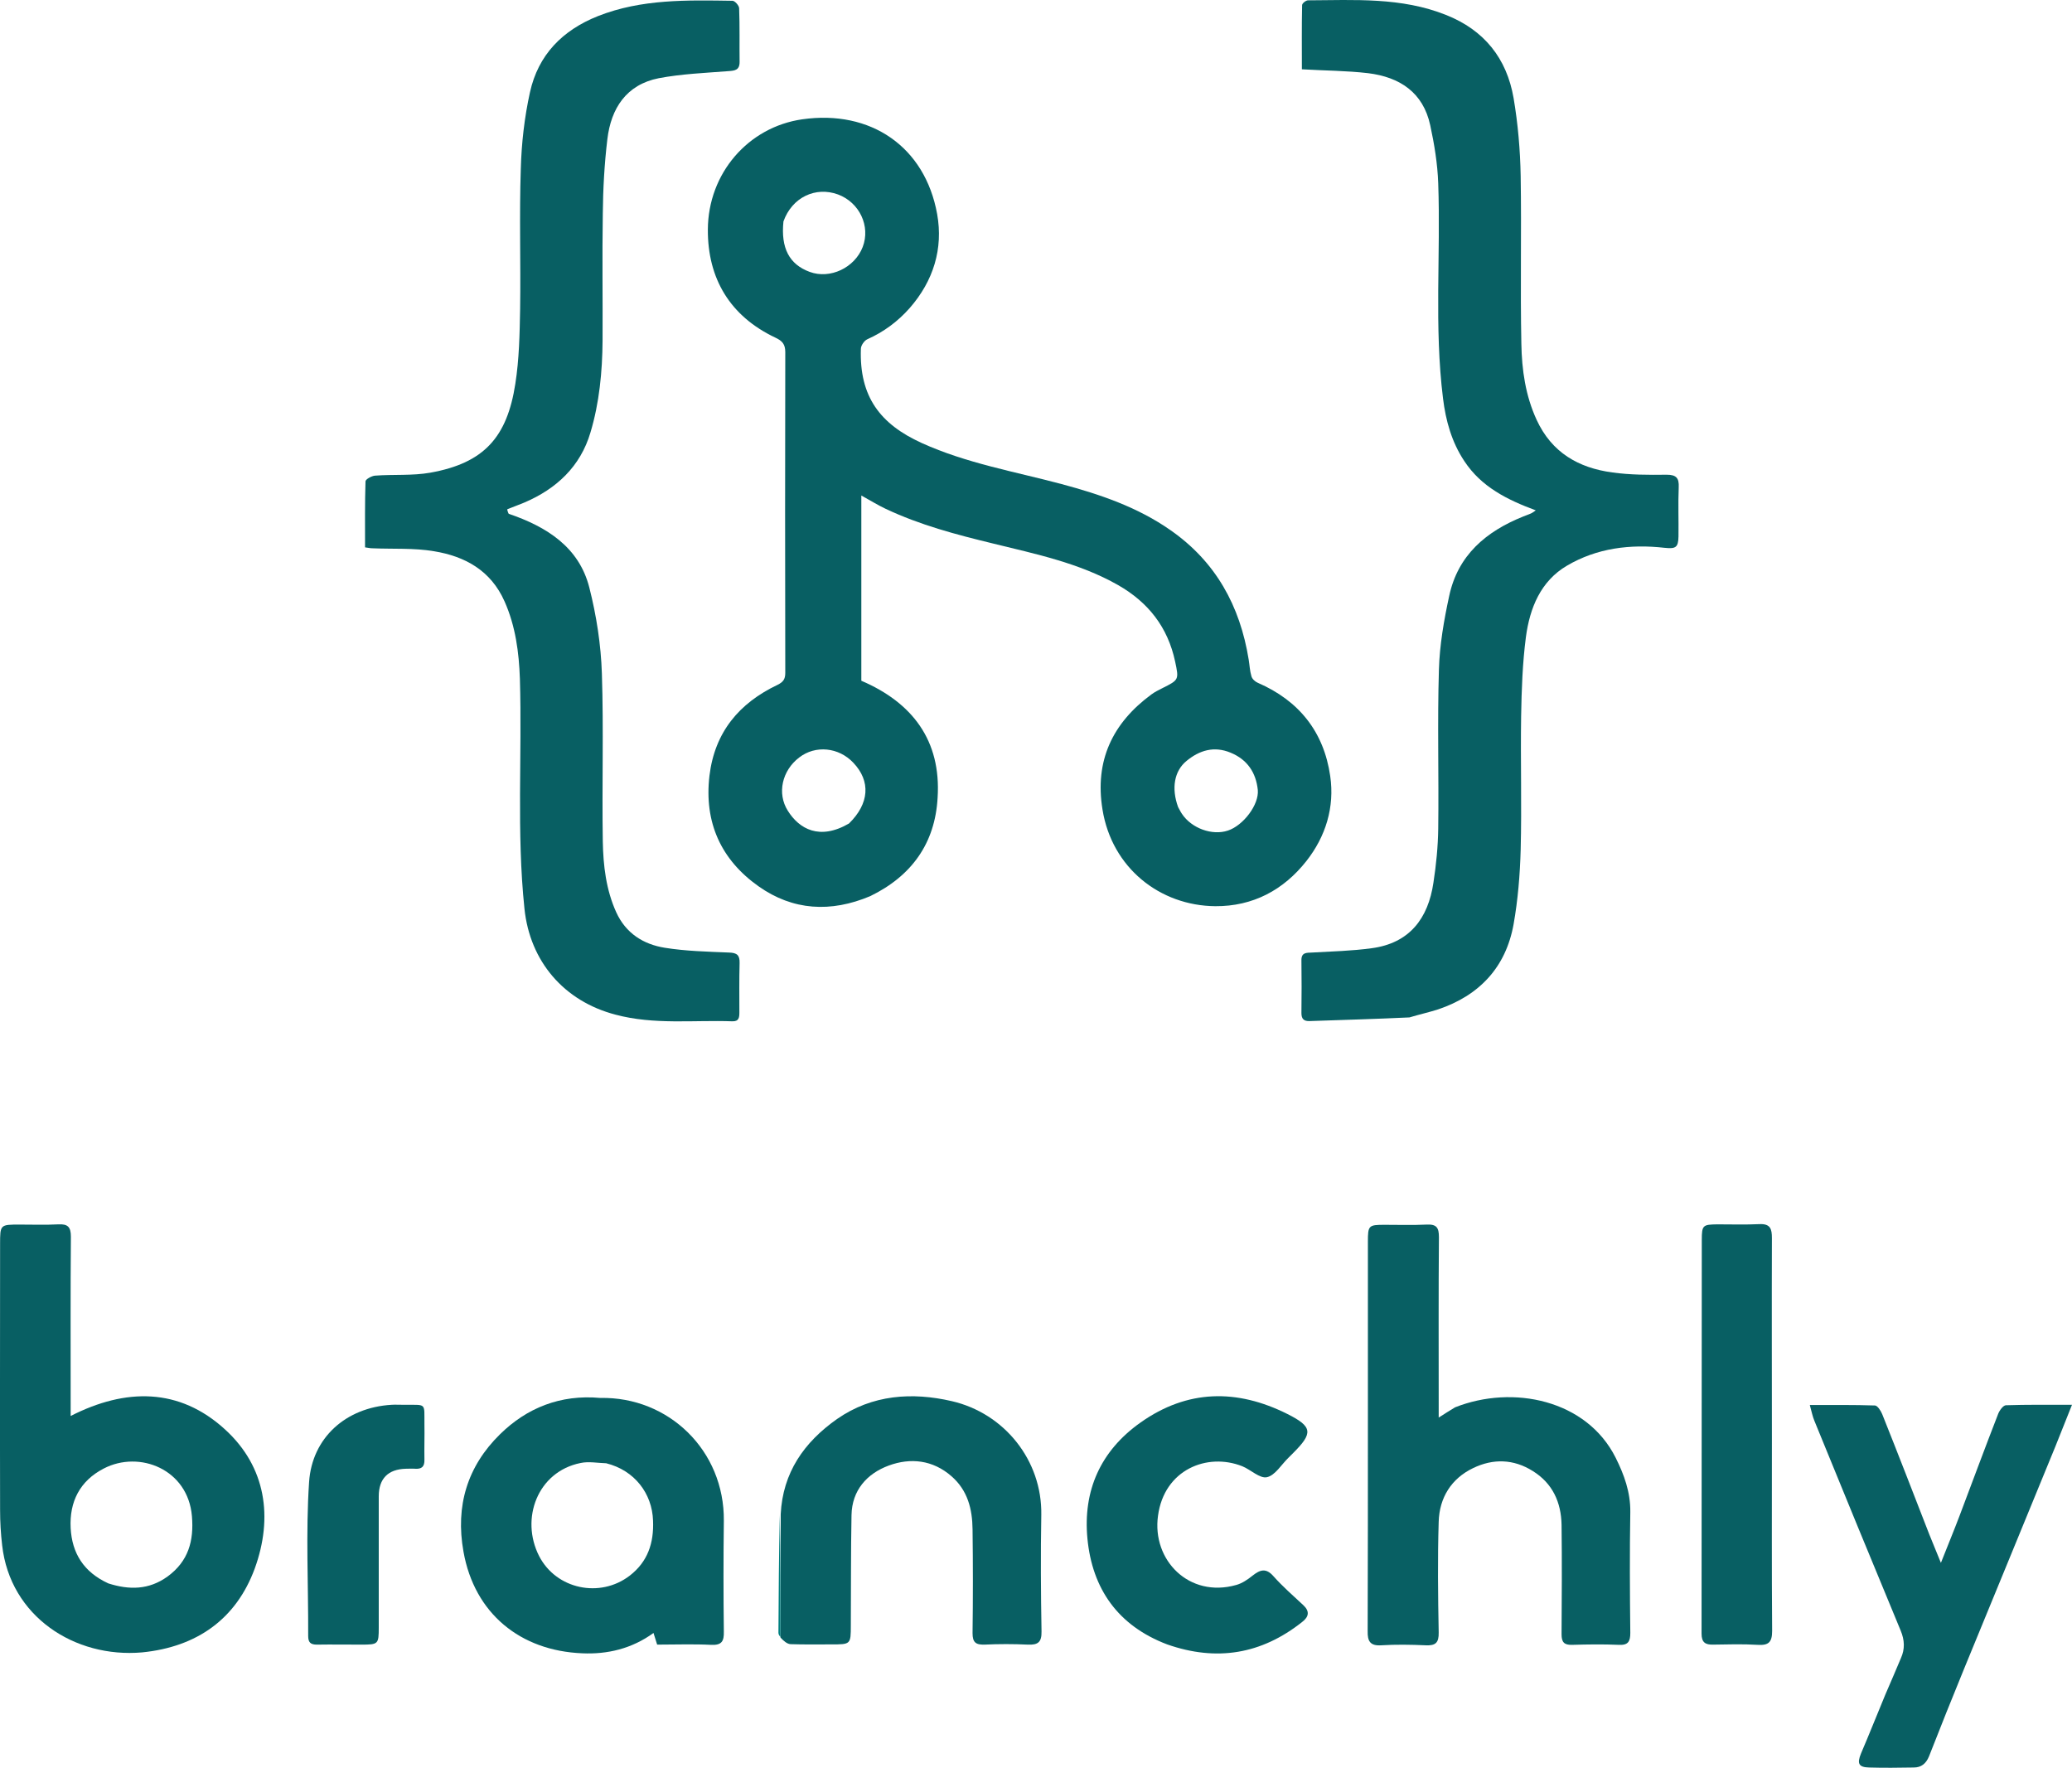
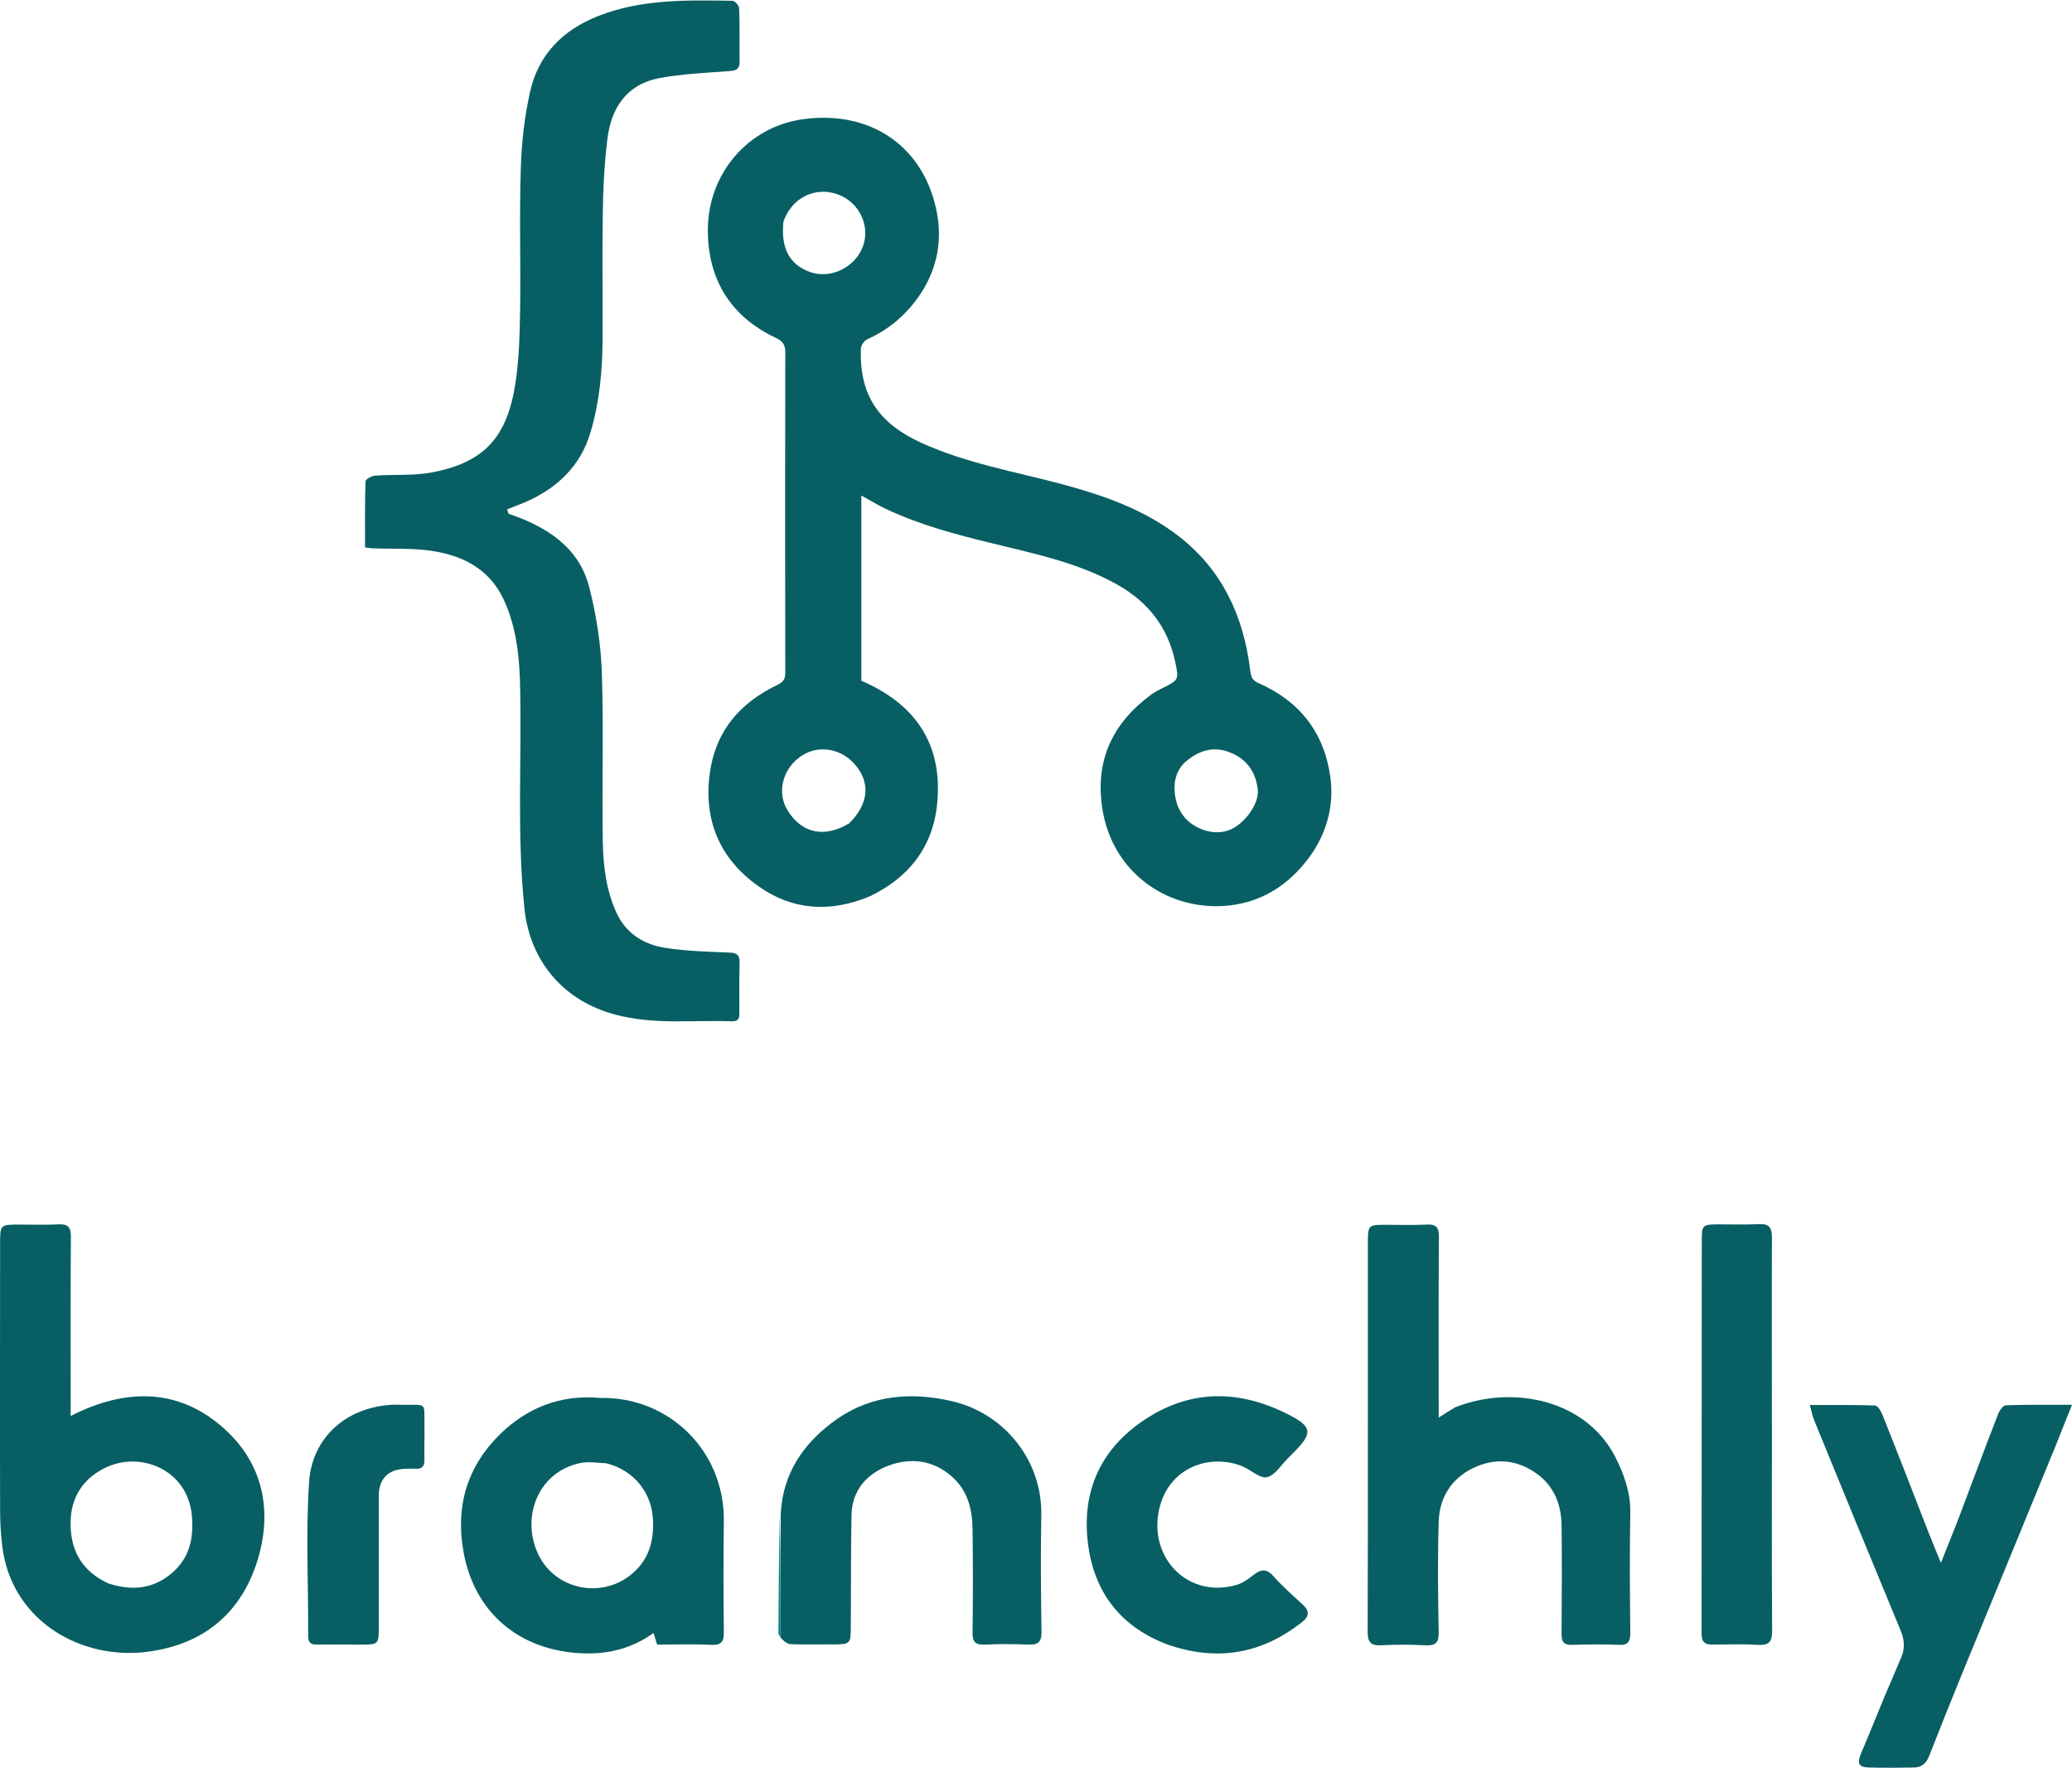
<svg xmlns="http://www.w3.org/2000/svg" width="907.24" height="773.96" version="1.1" viewBox="0 0 907.24 773.96" xml:space="preserve" id="svg873">
  <defs id="defs877" />
  <style type="text/css" id="style833">
	.st0{fill:none;}
	.st1{fill:#085F63;}
	.st2{fill:#008080;}
</style>
  <path class="st0" d="m626.84 927.04h-720v-1079.9h1079.8v1079.9h-359.8m-284.9-209.1c1.4 0.7 2.9 2 4.3 2 6 0.2 12 0.1 18 0.1 8.3 0 8.3 0 8.4-8.3 0.1-16.1 0-32.2 0.3-48.3 0.2-10.9 6.8-18.2 16.3-21.7 9.6-3.6 19.3-2.6 27.5 4.7 7 6.2 9.1 14.4 9.2 23.2 0.1 15.2 0.2 30.3 0 45.5-0.1 4 1.3 5.2 5.2 5 6.3-0.2 12.7-0.3 19 0 4.5 0.2 6.1-1 6-5.8-0.3-17-0.3-34-0.1-51 0.4-23.9-16.2-44.6-39.2-49.8-17.3-4-34.8-2.9-50.2 7.8-14.5 10.1-23.8 23.4-25.4 42.2-0.1 17.2-0.2 34.3-0.2 51.5-0.1 0.6 0.5 1.4 0.9 2.9m39.4-325.8c17.8-8.7 28.1-23 29.3-42.6 1.6-25.1-11.1-41.6-33.4-51.2v-81.1c4 2.2 7.2 4.2 10.6 5.8 15 7.1 30.9 11.3 47 15.2 18.7 4.5 37.7 8.5 54.8 18.2 13.3 7.6 21.9 18.5 25 33.5 1.7 7.9 1.7 7.9-5.7 11.7-1.6 0.8-3.3 1.6-4.7 2.7-17.1 12.6-24.9 29-21.4 50.4 4.1 25.5 25.1 42 49.4 42.3 16.5 0.1 29.9-7 39.9-19.8 8.4-10.8 12.4-23.6 10.4-37.2-2.8-19.4-13.7-33-31.7-40.8-1.2-0.5-2.4-1.8-2.8-2.9-0.7-2.3-0.8-4.9-1.2-7.3-3.8-23.4-14.4-42.8-34.2-56.6-14.5-10.1-30.9-15.7-47.7-20.2-20.6-5.5-41.7-9.1-61.3-18-18.2-8.2-27.3-20.3-26.6-41.2 0.1-1.5 1.5-3.6 2.8-4.2 7.3-3.2 13.4-7.8 18.6-13.7 10.4-11.8 14.7-25.9 12-41.1-5.3-29.5-29.1-45.9-59.1-41.5-23.5 3.4-41.1 23.5-41.3 48.3-0.1 21.4 9.7 37.8 29.6 47.3 2.9 1.4 4.3 3 4.3 6.3-0.1 46.8-0.1 93.6 0 140.5 0 2.7-0.9 4-3.4 5.2-16.9 8-27.6 20.7-29.8 39.8-2.4 20.5 5.1 36.7 21.5 48.4 14.9 10.3 31.5 11.4 49.1 3.8m236.2 53.1c4-1.1 8-2 11.9-3.3 18.1-6.1 29.7-18.4 33.1-37.3 1.9-10.7 2.9-21.7 3.1-32.6 0.5-19.5-0.1-39 0.2-58.5 0.2-11.6 0.6-23.2 2.1-34.7 1.7-12.6 6.3-24.4 18-31.2 13.1-7.7 27.7-9.5 42.7-7.8 4.9 0.6 6.1 0 6.1-5 0.1-7.2-0.2-14.3 0.1-21.5 0.2-4.1-1.1-5.5-5.3-5.5-8 0-16 0-23.8-1-14.8-2-26.5-8.8-33.1-23-4.9-10.6-6.5-22-6.7-33.3-0.5-24.5 0.2-49-0.3-73.5-0.2-11.4-1.2-22.9-3.1-34.1-3-17.4-12.8-29.8-29.6-36.4-19.6-7.8-40.1-6.5-60.4-6.4-0.9 0-2.6 1.4-2.6 2.1-0.2 9.4-0.1 18.8-0.1 28.1 10.2 0.5 19.6 0.6 29 1.7 13.8 1.6 24.1 8.4 27.2 22.8 1.8 8.4 3.2 16.9 3.5 25.4 1.1 31.4-1.8 62.9 2.1 94.2 1.2 9.8 3.8 19 9.3 27.4 7.5 11.4 18.9 17 31.3 21.6-0.7 0.5-1.2 0.9-1.8 1.2-1.2 0.5-2.5 1-3.7 1.5-16.3 6.5-28.7 17-32.4 34.8-2.3 10.6-4.2 21.5-4.5 32.3-0.7 23.1 0 46.3-0.3 69.5-0.1 7.9-0.9 15.9-2.1 23.7-2.4 15.6-10.5 26.4-27 28.7-8.7 1.2-17.5 1.4-26.2 1.9-2.4 0.1-4.7-0.1-4.6 3.5 0.1 7.7 0.1 15.3 0 23 0 2.6 1 3.6 3.6 3.5 14.6-0.5 29-1 44.3-1.8m-395.1-220.4c-0.1-0.7-0.4-1.8-0.2-1.9 2.4-1.1 4.9-1.9 7.4-2.9 14.1-6 24.5-15.8 29-30.7 3.9-13.1 5.2-26.6 5.3-40.2 0.1-18.5-0.2-37 0.1-55.5 0.2-10.9 0.7-21.9 2-32.7 1.6-13.5 8.3-24 22.5-26.7 10-2 20.3-2.3 30.5-3.1 2.8-0.2 4.9-0.4 4.9-4-0.1-7.8 0.1-15.7-0.2-23.5 0-1.2-1.9-3.3-2.9-3.3-19.9-0.3-39.8-0.8-58.9 6.7-15.6 6.2-26.2 17-29.8 33.4-2.4 10.9-3.7 22.2-4 33.4-0.6 20.5 0 41-0.3 61.5-0.2 10.9-0.4 22-2.1 32.7-3.6 23.4-13.6 34.7-37.2 38.9-7.9 1.4-16.1 0.7-24.2 1.3-1.5 0.1-4.2 1.6-4.2 2.5-0.3 9.6-0.2 19.2-0.2 28.9 1.5 0.2 2.3 0.4 3.1 0.4 9 0.4 18.2-0.2 27.1 1.3 13.6 2.2 24.9 8.4 30.9 22 4.8 10.8 6.4 22.3 6.7 33.8 1 33.6-1.5 67.2 2 100.7 2.4 23.2 17.3 40.5 39.9 46.4 16.9 4.5 34 2.3 51.1 2.9 2.9 0.1 3.1-1.8 3.1-4 0-7.2-0.1-14.3 0.1-21.5 0.1-3.5-1.2-4.4-4.6-4.6-9.4-0.4-18.9-0.6-28.2-2.1s-17-6.3-21.2-15.5c-4.5-9.9-5.8-20.4-5.9-31-0.4-24.5 0.5-49-0.4-73.5-0.4-12.6-2.3-25.4-5.5-37.7-4.6-17.8-18.6-26.6-35.7-32.4m-159.8 498.4c23.7-2.2 40.8-14.5 48.8-36.6 8.1-22.3 5-44.5-13-60.9-20-18.3-43.5-18.2-67.6-5.9v-5.5c0-24.3-0.1-48.6 0.1-73 0-4.1-1.3-5.6-5.4-5.4-5.6 0.3-11.3 0.1-17 0.1-8.6 0-8.6 0-8.6 8.6v116.4c0 5.1 0.3 10.3 0.9 15.4 3.6 31.3 31.9 49.6 61.8 46.8m574.2-106.8-7 4v-6.5c0-24.2-0.1-48.3 0.1-72.5 0-4-1-5.7-5.3-5.5-6.2 0.3-12.3 0.1-18.5 0.1-6.9 0-7.3 0.3-7.3 7.4v78c0 30.8 0.1 61.7-0.1 92.5 0 4.3 1.1 6.4 5.9 6.2 6.5-0.4 13-0.3 19.5 0 4.3 0.2 5.8-1.1 5.7-5.6-0.3-16.2-0.5-32.3 0-48.5 0.3-10.5 5.5-18.9 15.1-23.5 8.7-4.1 17.7-3.9 26.1 1.3 8.6 5.4 12.4 13.7 12.6 23.5 0.3 16 0.1 32 0 48 0 3.4 1.1 4.7 4.6 4.6 6.8-0.2 13.7-0.3 20.5 0 4.1 0.2 5.1-1.4 5-5.2-0.2-17.7-0.3-35.3 0-53 0.1-8.6-2.7-16.3-6.4-23.7-12.6-25.2-44.9-31.9-70.5-21.6m-374.5-4.4c-17-1.6-31.7 4.4-43.5 15.9-14.3 13.9-19.6 31.4-16 51.4 4.8 27.1 24.9 43.4 52 44.5 11 0.5 21.7-2 31.2-8.9 0.6 2 1.1 3.4 1.6 5.1 8.1 0 15.9-0.3 23.7 0.1 4.6 0.2 5.6-1.6 5.5-5.8-0.2-16.2-0.2-32.3 0-48.5 0.4-30.8-24.2-54.4-54.5-53.8m563 130.1c-3.5 8.6-7 17.2-10.5 25.7-1.8 4.4-1.1 6 3.6 6.1 6.5 0.2 13 0.1 19.5 0 3.3 0 5.4-1.7 6.7-4.9 5-12.8 10.1-25.5 15.3-38.2 13.3-32.5 26.7-65 40-97.4 2.4-5.7 4.6-11.5 7.3-18.3-10.4 0-19.7-0.1-28.9 0.2-1.2 0-2.8 2.2-3.4 3.7-5.7 14.8-11.2 29.7-16.9 44.6-2.5 6.6-5.1 13-8.2 20.7-2-5-3.6-8.7-5.1-12.5-6.9-17.5-13.7-35.1-20.6-52.6-0.6-1.5-2.1-3.8-3.2-3.8-9.2-0.3-18.5-0.2-28.5-0.2 0.8 2.9 1.2 5 2 6.9 12.6 30.7 25.1 61.3 37.8 91.9 1.7 4.1 1.9 7.9 0.1 12-2.2 5-4.4 10.2-7 16.1m-314-22.1c21.4 7.5 41 4.2 58.8-9.9 3-2.4 3.4-4.7 0.5-7.4-4.4-4.2-9-8.1-13-12.6-3.3-3.8-5.9-2.8-9.2-0.3-2.2 1.7-4.6 3.4-7.2 4.1-20.6 5.9-36.9-10.8-34.2-30.3 2.8-20.2 21.5-27.7 36.9-21.7 3.8 1.5 7.7 5.5 10.8 4.8 3.6-0.8 6.3-5.5 9.4-8.5l2.1-2.1c8.7-8.7 8.5-11.5-2.6-17.1-22-11-43.8-10.7-64.3 3.8-17.5 12.4-25.2 29.8-23.2 50.8 2.1 22 13.3 38.1 35.2 46.4m264.5-88.5v-89.5c0-4-0.7-6.3-5.4-6.1-6.1 0.3-12.3 0.1-18.5 0.1-6.4 0-6.8 0.3-6.8 6.8-0.1 57.5 0 115-0.1 172.4 0 3.8 1.7 4.9 5.1 4.8 6.5-0.1 13-0.3 19.5 0.1 4.8 0.3 6.3-1.2 6.3-6.1-0.2-27.2-0.1-54.3-0.1-82.5m-599.5-16.5c-1.7 0-3.3-0.1-5 0-20.1 1.2-34.8 14.5-36.1 33.8-1.5 22.4-0.3 44.9-0.4 67.4 0 2.8 1.1 3.9 3.8 3.8 6.5-0.1 13 0 19.5 0 7.4 0 7.6-0.2 7.6-7.5v-57.4c0-7.8 4.1-11.9 11.9-12.1 1.3 0 2.7-0.1 4 0 3 0.2 4.2-0.9 4.1-4-0.2-5.2 0-10.3 0-15.5 0-9.6 1.2-8.4-9.4-8.5z" id="path835" />
  <g transform="translate(-514.16 -153.96)" id="g871">
    <path class="st1" d="m895.2 546.3c-17.3 7.3-33.9 6.3-48.9-4.3-16.4-11.6-23.9-27.9-21.5-48.4 2.3-19.1 13-31.8 29.8-39.8 2.4-1.2 3.4-2.4 3.4-5.2-0.1-46.8-0.1-93.6 0-140.5 0-3.4-1.3-4.9-4.3-6.3-19.9-9.4-29.7-25.9-29.6-47.3 0.1-24.7 17.7-44.9 41.3-48.3 30-4.3 53.8 12 59.1 41.5 2.7 15.1-1.6 29.2-12 41.1-5.2 5.9-11.4 10.5-18.6 13.7-1.3 0.6-2.8 2.7-2.8 4.2-0.7 20.9 8.4 32.9 26.6 41.2 19.6 8.9 40.7 12.5 61.3 18 16.8 4.5 33.3 10.1 47.7 20.2 19.8 13.8 30.4 33.1 34.2 56.6 0.4 2.4 0.5 5 1.2 7.3 0.3 1.2 1.6 2.4 2.8 2.9 18 7.8 28.9 21.4 31.7 40.8 2 13.7-2 26.5-10.4 37.2-10 12.7-23.4 19.9-39.9 19.8-24.3-0.2-45.3-16.8-49.4-42.3-3.5-21.4 4.4-37.9 21.4-50.4 1.5-1.1 3.1-1.9 4.7-2.7 7.4-3.7 7.4-3.7 5.7-11.7-3.2-15-11.7-25.9-25-33.5-17.1-9.7-36.1-13.6-54.8-18.2-16.1-3.9-32-8.1-47-15.2-3.4-1.6-6.6-3.6-10.6-5.8v81.1c22.4 9.6 35 26.2 33.4 51.2-1.1 20-11.4 34.3-29.5 43.1m134.8-39c0.6 1 1 2 1.7 3 4.2 6.3 13.2 9.6 20.1 7.3 6.7-2.2 13.7-11.3 13.1-17.8-0.8-7.6-4.6-13.3-11.9-16.3-7.2-3-13.6-1.1-19.3 3.6-5.4 4.4-6.7 12-3.7 20.2m-172.8-256.4c-1.2 11.6 2.5 18.8 11.5 22.1 8.9 3.3 19.7-1.8 23.2-10.9s-1.4-19.5-10.8-23c-9.8-3.6-20.1 1.2-23.9 11.8m28.7 263.6c8.9-8.7 9.6-18.5 1.9-26.6-6.4-6.8-16.6-7.8-23.7-2.3-7.5 5.7-9.8 15.7-5 23.3 5 8 13.9 13.1 26.8 5.6z" id="path837" />
-     <path class="st1" d="m1131.3 599.4c-14.8 0.7-29.3 1.1-43.7 1.6-2.5 0.1-3.6-0.9-3.6-3.5 0.1-7.7 0.1-15.3 0-23-0.1-3.6 2.2-3.4 4.6-3.5 8.7-0.5 17.5-0.7 26.2-1.9 16.5-2.2 24.7-13 27-28.7 1.2-7.8 2-15.8 2.1-23.7 0.3-23.2-0.4-46.3 0.3-69.5 0.3-10.8 2.2-21.7 4.5-32.3 3.8-17.9 16.2-28.3 32.4-34.8 1.2-0.5 2.5-0.9 3.7-1.5 0.6-0.3 1.1-0.7 1.8-1.2-12.4-4.6-23.8-10.2-31.3-21.6-5.5-8.3-8.1-17.6-9.3-27.4-3.9-31.3-1-62.8-2.1-94.2-0.3-8.5-1.7-17.1-3.5-25.4-3.1-14.4-13.4-21.1-27.2-22.8-9.4-1.1-18.8-1.1-29-1.7 0-9.3-0.1-18.7 0.1-28.1 0-0.8 1.7-2.1 2.6-2.1 20.4-0.1 40.9-1.4 60.4 6.4 16.7 6.6 26.6 19 29.6 36.4 1.9 11.2 2.9 22.7 3.1 34.1 0.4 24.5-0.2 49 0.3 73.5 0.2 11.4 1.8 22.7 6.7 33.3 6.6 14.3 18.3 21 33.1 23 7.9 1.1 15.9 1.1 23.8 1 4.2 0 5.5 1.4 5.3 5.5-0.3 7.2 0 14.3-0.1 21.5-0.1 4.9-1.2 5.5-6.1 5-15-1.7-29.6 0.1-42.7 7.8-11.6 6.8-16.3 18.6-18 31.2-1.5 11.5-1.9 23.1-2.1 34.7-0.3 19.5 0.3 39-0.2 58.5-0.3 10.9-1.2 21.9-3.1 32.6-3.4 18.9-15 31.2-33.1 37.3-4.1 1.3-8.2 2.2-12.5 3.5z" id="path839" />
    <path class="st1" d="m736.9 378.9c16.7 5.7 30.8 14.6 35.3 32.3 3.1 12.2 5.1 25 5.5 37.7 0.8 24.5 0 49 0.4 73.5 0.2 10.5 1.4 21.1 5.9 31 4.2 9.2 11.9 14 21.2 15.5s18.8 1.7 28.2 2.1c3.4 0.1 4.7 1.1 4.6 4.6-0.2 7.2-0.1 14.3-0.1 21.5 0 2.2-0.1 4.1-3.1 4-17-0.6-34.2 1.6-51.1-2.9-22.6-5.9-37.5-23.3-39.9-46.4-3.5-33.5-1-67.2-2-100.7-0.4-11.5-1.9-23-6.7-33.8-6-13.6-17.4-19.8-30.9-22-8.8-1.5-18-0.9-27.1-1.3-0.8 0-1.6-0.2-3.1-0.4 0-9.7-0.1-19.3 0.2-28.9 0-0.9 2.7-2.4 4.2-2.5 8.1-0.6 16.3 0.1 24.2-1.3 23.5-4.2 33.6-15.5 37.2-38.9 1.7-10.8 1.9-21.8 2.1-32.7 0.3-20.5-0.4-41 0.3-61.5 0.3-11.2 1.6-22.5 4-33.4 3.6-16.4 14.2-27.2 29.8-33.4 19-7.5 39-7 58.9-6.7 1 0 2.9 2.1 2.9 3.3 0.3 7.8 0.1 15.7 0.2 23.5 0 3.6-2.1 3.8-4.9 4-10.2 0.8-20.5 1.2-30.5 3.1-14.2 2.8-20.9 13.2-22.5 26.7-1.3 10.8-1.9 21.8-2 32.7-0.3 18.5 0 37-0.1 55.5-0.1 13.6-1.4 27.2-5.3 40.2-4.4 14.9-14.9 24.7-29 30.7-2.4 1-4.9 1.9-7.4 2.9-0.1 0.1 0.2 1.3 0.6 2z" id="path841" />
    <path class="st1" d="m576.4 877.4c-29.5 2.6-57.8-15.7-61.3-46.9-0.6-5.1-0.9-10.2-0.9-15.4-0.1-38.8 0-77.6 0-116.4 0-8.6 0-8.6 8.6-8.6 5.7 0 11.3 0.2 17-0.1 4.1-0.2 5.4 1.2 5.4 5.4-0.2 24.3-0.1 48.6-0.1 73v5.5c24.1-12.3 47.6-12.4 67.6 5.9 18 16.4 21.1 38.6 13 60.9-8.1 22-25.2 34.3-49.3 36.7m-14.8-30.2c9.1 2.9 17.7 2.9 25.9-3 9.2-6.7 11.6-15.7 10.7-26.4-1.7-20.6-23-29-38.6-20.9-10.5 5.4-15.1 14.6-14.5 26.1 0.6 10.9 5.6 19.2 16.5 24.2z" id="path843" />
    <path class="st1" d="m1151.3 770.1c25.3-10 57.6-3.3 70.3 22.1 3.7 7.4 6.5 15.1 6.4 23.7-0.3 17.7-0.2 35.3 0 53 0 3.8-1 5.4-5 5.2-6.8-0.3-13.7-0.2-20.5 0-3.5 0.1-4.6-1.2-4.6-4.6 0.1-16 0.2-32 0-48-0.2-9.8-3.9-18.1-12.6-23.5-8.4-5.3-17.4-5.5-26.1-1.3-9.6 4.6-14.8 13-15.1 23.5-0.5 16.2-0.3 32.3 0 48.5 0.1 4.5-1.4 5.8-5.7 5.6-6.5-0.3-13-0.4-19.5 0-4.8 0.3-6-1.8-5.9-6.2 0.1-30.8 0.1-61.7 0.1-92.5v-78c0-7.1 0.3-7.4 7.3-7.4 6.2 0 12.3 0.2 18.5-0.1 4.3-0.2 5.3 1.4 5.3 5.5-0.2 24.2-0.1 48.3-0.1 72.5v6.5c2.7-1.8 4.8-3 7.2-4.5z" id="path845" />
    <path class="st1" d="m777 766c29.9-0.6 54.4 23 54.1 53.8-0.2 16.2-0.2 32.3 0 48.5 0.1 4.2-0.9 6-5.5 5.8-7.8-0.4-15.6-0.1-23.7-0.1-0.5-1.7-1-3.1-1.6-5.1-9.5 6.9-20.2 9.4-31.2 8.9-27.1-1.1-47.2-17.4-52-44.5-3.6-20 1.7-37.4 16-51.4 11.7-11.5 26.4-17.5 43.9-15.9m2.6 28.6c-3.8-0.1-7.7-0.9-11.3-0.1-18.8 3.8-26.4 24.4-18.1 40.7 7.5 14.6 26.7 18.6 39.7 8.6 7.9-6.1 10.6-14.3 10.2-24.1-0.4-11.9-8.1-22-20.5-25.1z" id="path847" />
    <path class="st1" d="m1339.7 895.8c2.4-5.5 4.6-10.7 6.8-15.9 1.8-4 1.6-7.9-0.1-12-12.7-30.6-25.3-61.3-37.8-91.9-0.8-1.9-1.2-4-2-6.9 10 0 19.3-0.1 28.5 0.2 1.1 0 2.6 2.3 3.2 3.8 7 17.5 13.8 35.1 20.6 52.6 1.5 3.8 3.1 7.5 5.1 12.5 3-7.6 5.7-14.1 8.2-20.7 5.6-14.8 11.1-29.7 16.9-44.6 0.6-1.5 2.2-3.7 3.4-3.7 9.2-0.3 18.5-0.2 28.9-0.2-2.7 6.8-5 12.6-7.3 18.3-13.3 32.5-26.7 65-40 97.4-5.2 12.7-10.3 25.4-15.3 38.2-1.3 3.2-3.4 4.9-6.7 4.9-6.5 0.1-13 0.2-19.5 0-4.6-0.1-5.4-1.7-3.6-6.1 3.6-8.4 7-17 10.7-25.9z" id="path849" />
    <path class="st1" d="m856 816.9c0.9-18.2 10.2-31.5 24.7-41.7 15.4-10.7 32.9-11.8 50.2-7.8 23 5.3 39.6 25.9 39.2 49.8-0.3 17-0.2 34 0.1 51 0.1 4.7-1.5 6-6 5.8-6.3-0.3-12.7-0.3-19 0-3.8 0.1-5.2-1-5.2-5 0.2-15.2 0.2-30.3 0-45.5-0.1-8.8-2.1-17-9.2-23.2-8.2-7.2-18-8.2-27.5-4.7s-16.1 10.8-16.3 21.7c-0.3 16.1-0.2 32.2-0.3 48.3 0 8.3-0.1 8.3-8.4 8.3-6 0-12 0.1-18-0.1-1.5-0.1-2.9-1.3-4.4-2.9 0.1-18.5 0.1-36.2 0.1-54z" id="path851" />
    <path class="st1" d="m1025.2 873.9c-21.6-8.2-32.8-24.4-34.9-46.3-2-21 5.7-38.4 23.2-50.8 20.6-14.6 42.3-14.8 64.3-3.8 11.2 5.6 11.3 8.4 2.6 17.1l-2.1 2.1c-3.1 3-5.8 7.7-9.4 8.5-3.1 0.7-7.1-3.3-10.8-4.8-15.4-6.1-34.2 1.5-36.9 21.7-2.7 19.4 13.6 36.1 34.2 30.3 2.6-0.7 5.1-2.4 7.2-4.1 3.3-2.6 5.9-3.5 9.2 0.3 4 4.5 8.6 8.5 13 12.6 2.9 2.7 2.5 5.1-0.5 7.4-17.8 14.1-37.4 17.4-59.1 9.8z" id="path853" />
    <path class="st1" d="m1290 786c0 27.7-0.1 54.8 0.1 82 0 4.9-1.5 6.4-6.3 6.1-6.5-0.4-13-0.2-19.5-0.1-3.5 0.1-5.1-1-5.1-4.8 0.1-57.5 0-115 0.1-172.4 0-6.5 0.5-6.7 6.8-6.8 6.2 0 12.3 0.2 18.5-0.1 4.8-0.2 5.4 2.2 5.4 6.1-0.1 29.9 0 59.7 0 90z" id="path855" />
    <path class="st1" d="m691 769c10.1 0.1 8.9-1.1 9 8.5 0.1 5.2-0.1 10.3 0 15.5 0.1 3.1-1.2 4.2-4.1 4-1.3-0.1-2.7 0-4 0-7.8 0.2-11.9 4.3-11.9 12.1v57.4c0 7.3-0.2 7.5-7.6 7.5-6.5 0-13-0.1-19.5 0-2.8 0-3.8-1-3.8-3.8 0.1-22.5-1.1-45 0.4-67.4 1.3-19.3 16-32.6 36.1-33.8 1.5-0.1 3.2 0 5.4 0z" id="path857" />
    <path class="st2" d="m855.6 817.2c0.3 17.5 0.3 35.2 0.3 53.4-0.3-0.2-0.9-1-0.9-1.7 0.1-17.1 0.2-34.3 0.6-51.7z" id="path859" />
    <path class="st0" d="m1029.9 506.9c-2.9-7.9-1.6-15.4 3.7-19.9 5.6-4.7 12.1-6.6 19.3-3.6 7.3 3 11.2 8.8 11.9 16.3 0.7 6.5-6.4 15.6-13.1 17.8-6.9 2.3-15.9-1-20.1-7.3-0.6-0.8-1.1-1.9-1.7-3.3z" id="path861" />
    <path class="st0" d="m857.3 250.5c3.7-10.2 14-15 23.7-11.4 9.4 3.5 14.2 13.8 10.8 23-3.4 9.1-14.3 14.2-23.2 10.9-8.9-3.4-12.6-10.5-11.3-22.5z" id="path863" />
    <path class="st0" d="m885.5 514.7c-12.6 7.3-21.5 2.2-26.5-5.8-4.8-7.6-2.5-17.7 5-23.3 7.2-5.4 17.3-4.4 23.7 2.3 7.8 8.1 7.1 17.9-2.2 26.8z" id="path865" />
    <path class="st0" d="m561.2 847.1c-10.5-4.9-15.5-13.2-16.1-24.1-0.6-11.6 4-20.7 14.5-26.1 15.6-8.1 36.9 0.3 38.6 20.9 0.9 10.8-1.5 19.7-10.7 26.4-8.2 5.9-16.8 5.9-26.3 2.9z" id="path867" />
    <path class="st0" d="m780 794.7c12 3 19.7 13.1 20.1 25 0.3 9.8-2.4 18-10.2 24.1-13 10-32.2 6-39.7-8.6-8.4-16.2-0.8-36.9 18.1-40.7 3.5-0.8 7.5 0 11.7 0.2z" id="path869" />
  </g>
</svg>